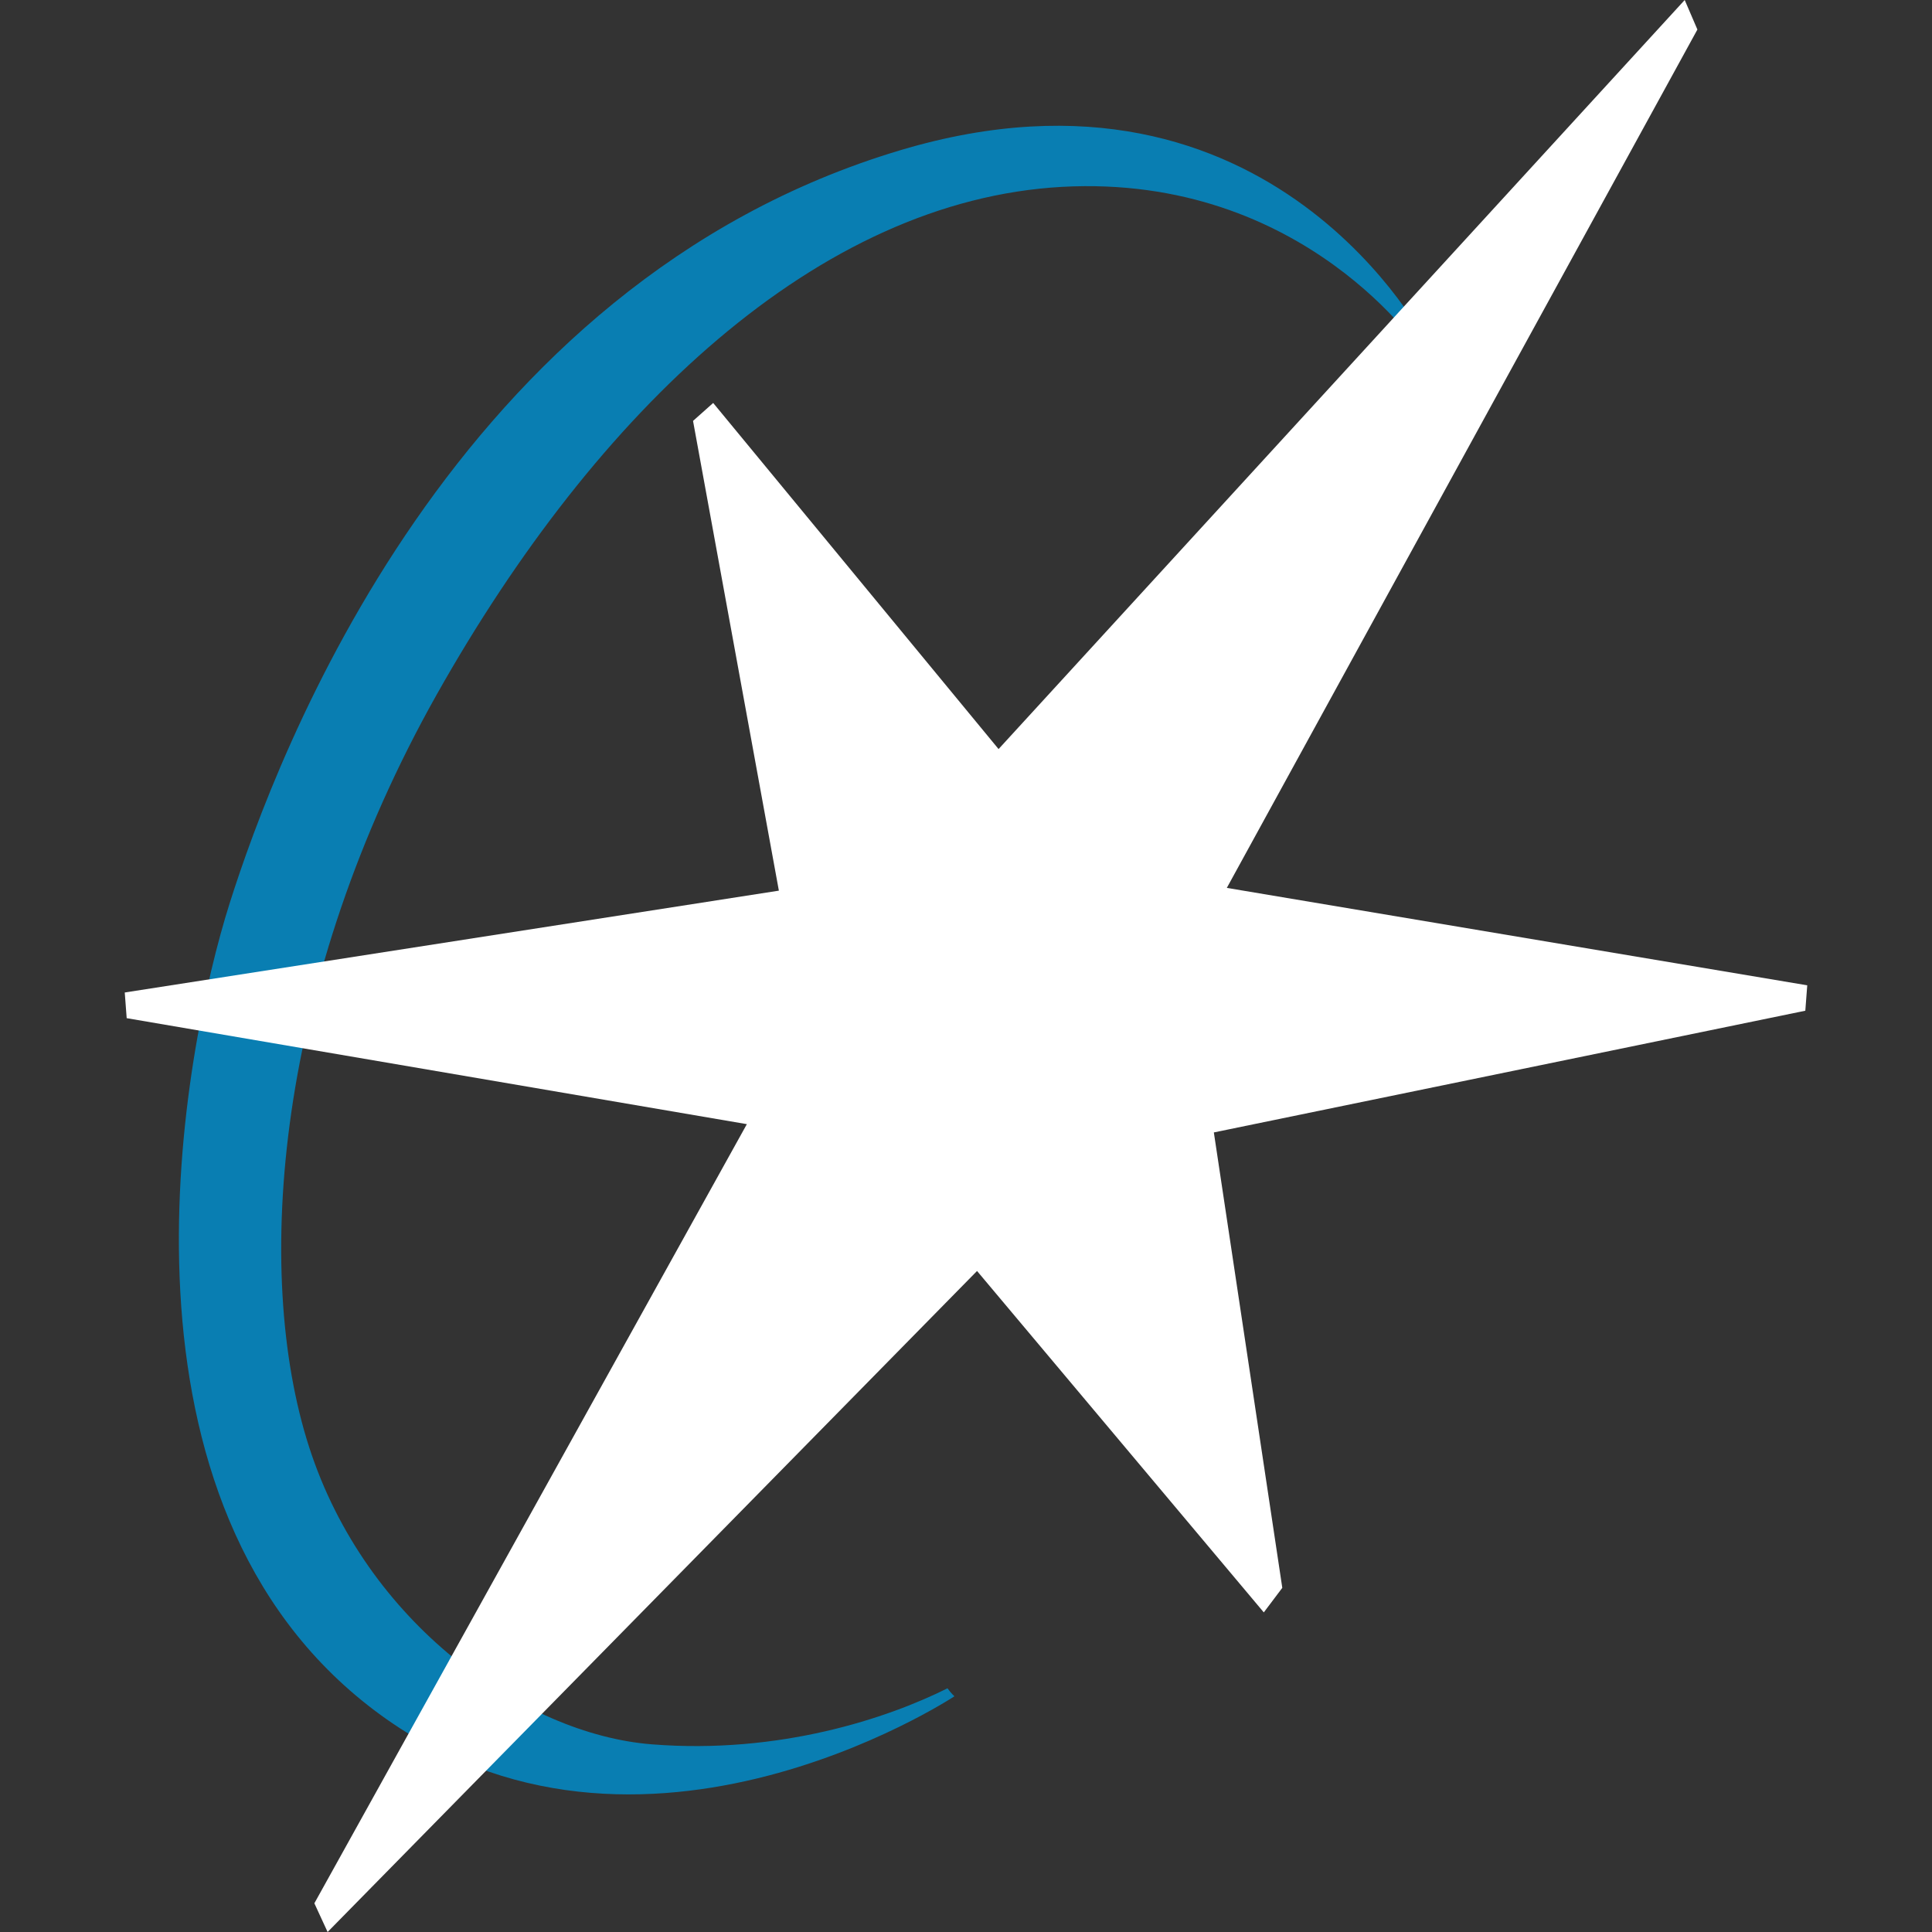
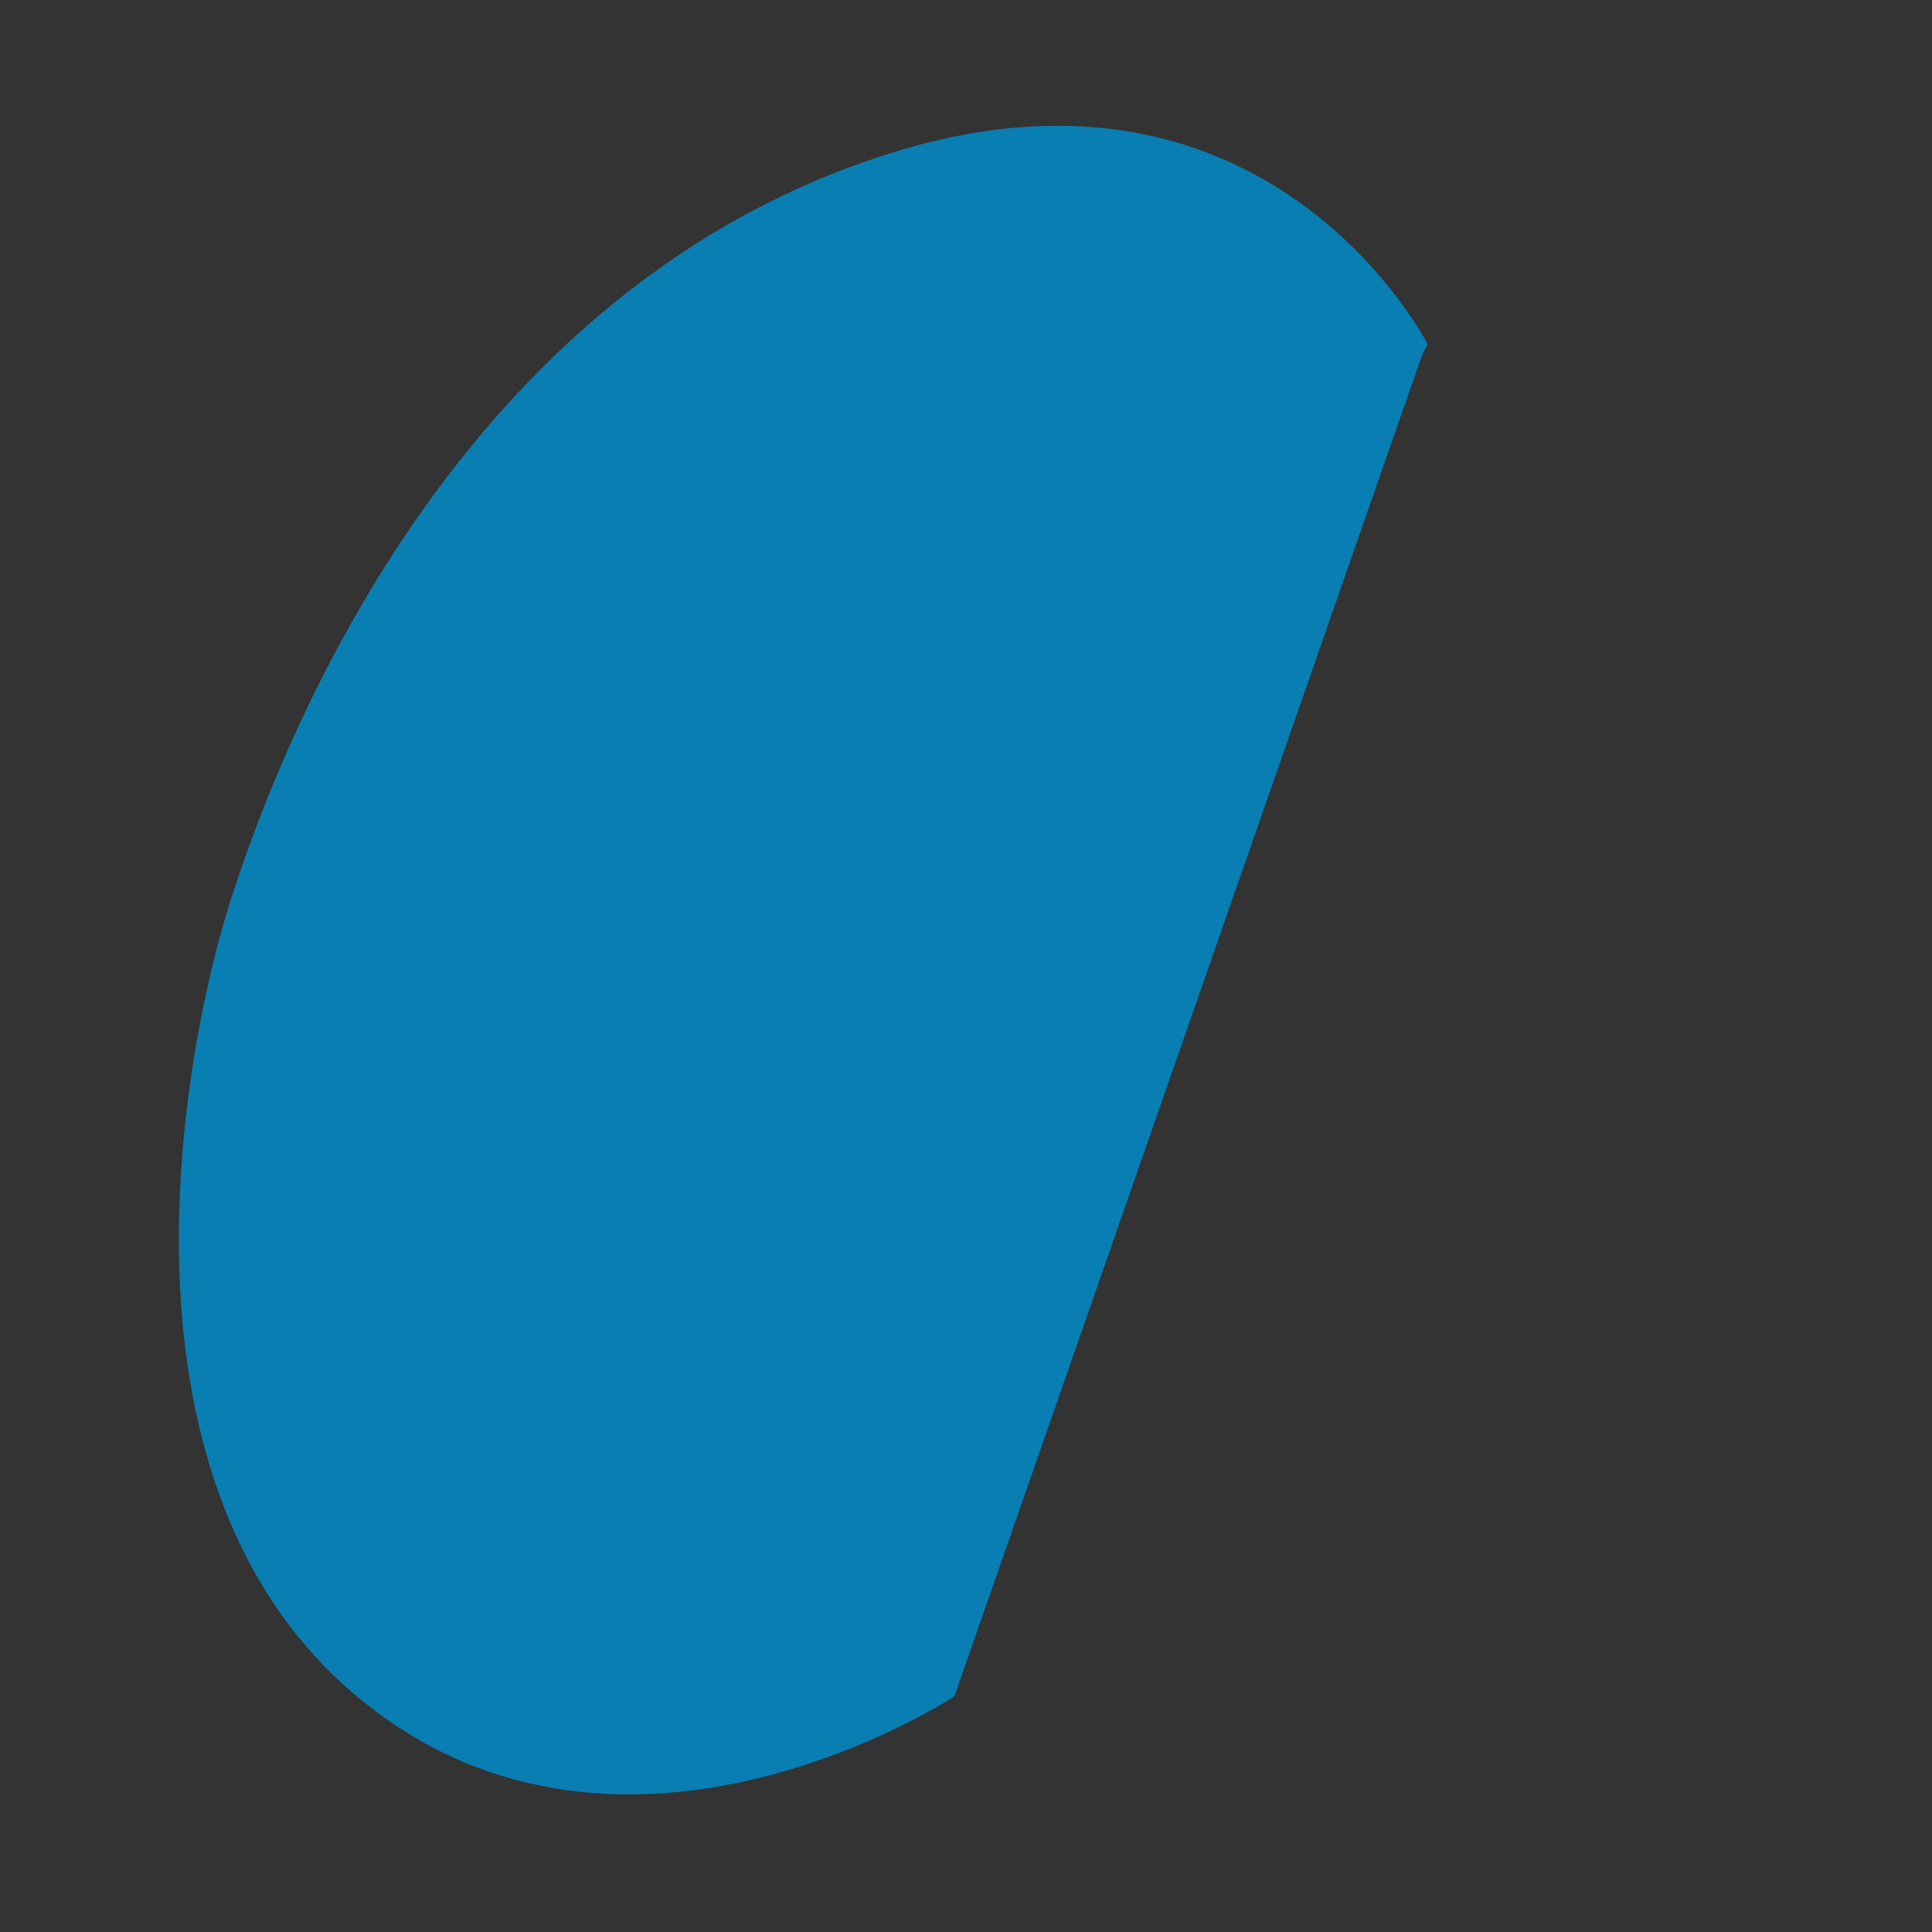
<svg xmlns="http://www.w3.org/2000/svg" viewBox="0 0 70 70" version="1.1" width="70" height="70" id="svg1">
  <rect x="0" y="0" width="70" height="70" fill="#333333" stroke="none" />
  <defs id="defs1">
    <style id="style1">
      .cls-1 { fill: #097eb2; }
      .cls-2 { fill: #1d1d1b; }
    </style>
  </defs>
-   <path class="cls-1" d="m 34.58,61.46 c 0,0 -11.94,7.89 -21.46,0.16 C 3.6,53.89 6.61,38.13 8.32,32.73 c 1.71,-5.4 8.11,-22.46 24.31,-27.29 13.5,-4.03 19.1,7.04 19.1,7.04 l -0.18,0.31 c 0,0 -4.25,-6.5 -13.07,-6.02 -8.82,0.49 -16.85,8.08 -22.66,18.4 -5.81,10.33 -6.68,20.87 -4.62,27.26 2.06,6.39 7.77,10.4 12.41,10.77 4.64,0.37 8.56,-0.95 10.72,-2.03 0.12,0.17 0.25,0.29 0.25,0.29" id="path1" />
-   <polygon class="cls-2" points="166.67,117.06 167.34,116.17 164.86,99.67 186.29,95.26 186.36,94.34 165.33,90.81 182.38,59.71 181.92,58.64 157.06,85.78 146.72,73.24 145.99,73.89 149.1,90.91 125.4,94.6 125.47,95.53 147.94,99.37 132.27,127.6 132.75,128.64 156.28,104.69 " id="polygon1" transform="translate(-120.88,-58.64)" style="fill:#ffffff;fill-opacity:1" />
+   <path class="cls-1" d="m 34.58,61.46 c 0,0 -11.94,7.89 -21.46,0.16 C 3.6,53.89 6.61,38.13 8.32,32.73 c 1.71,-5.4 8.11,-22.46 24.31,-27.29 13.5,-4.03 19.1,7.04 19.1,7.04 l -0.18,0.31 " id="path1" />
</svg>